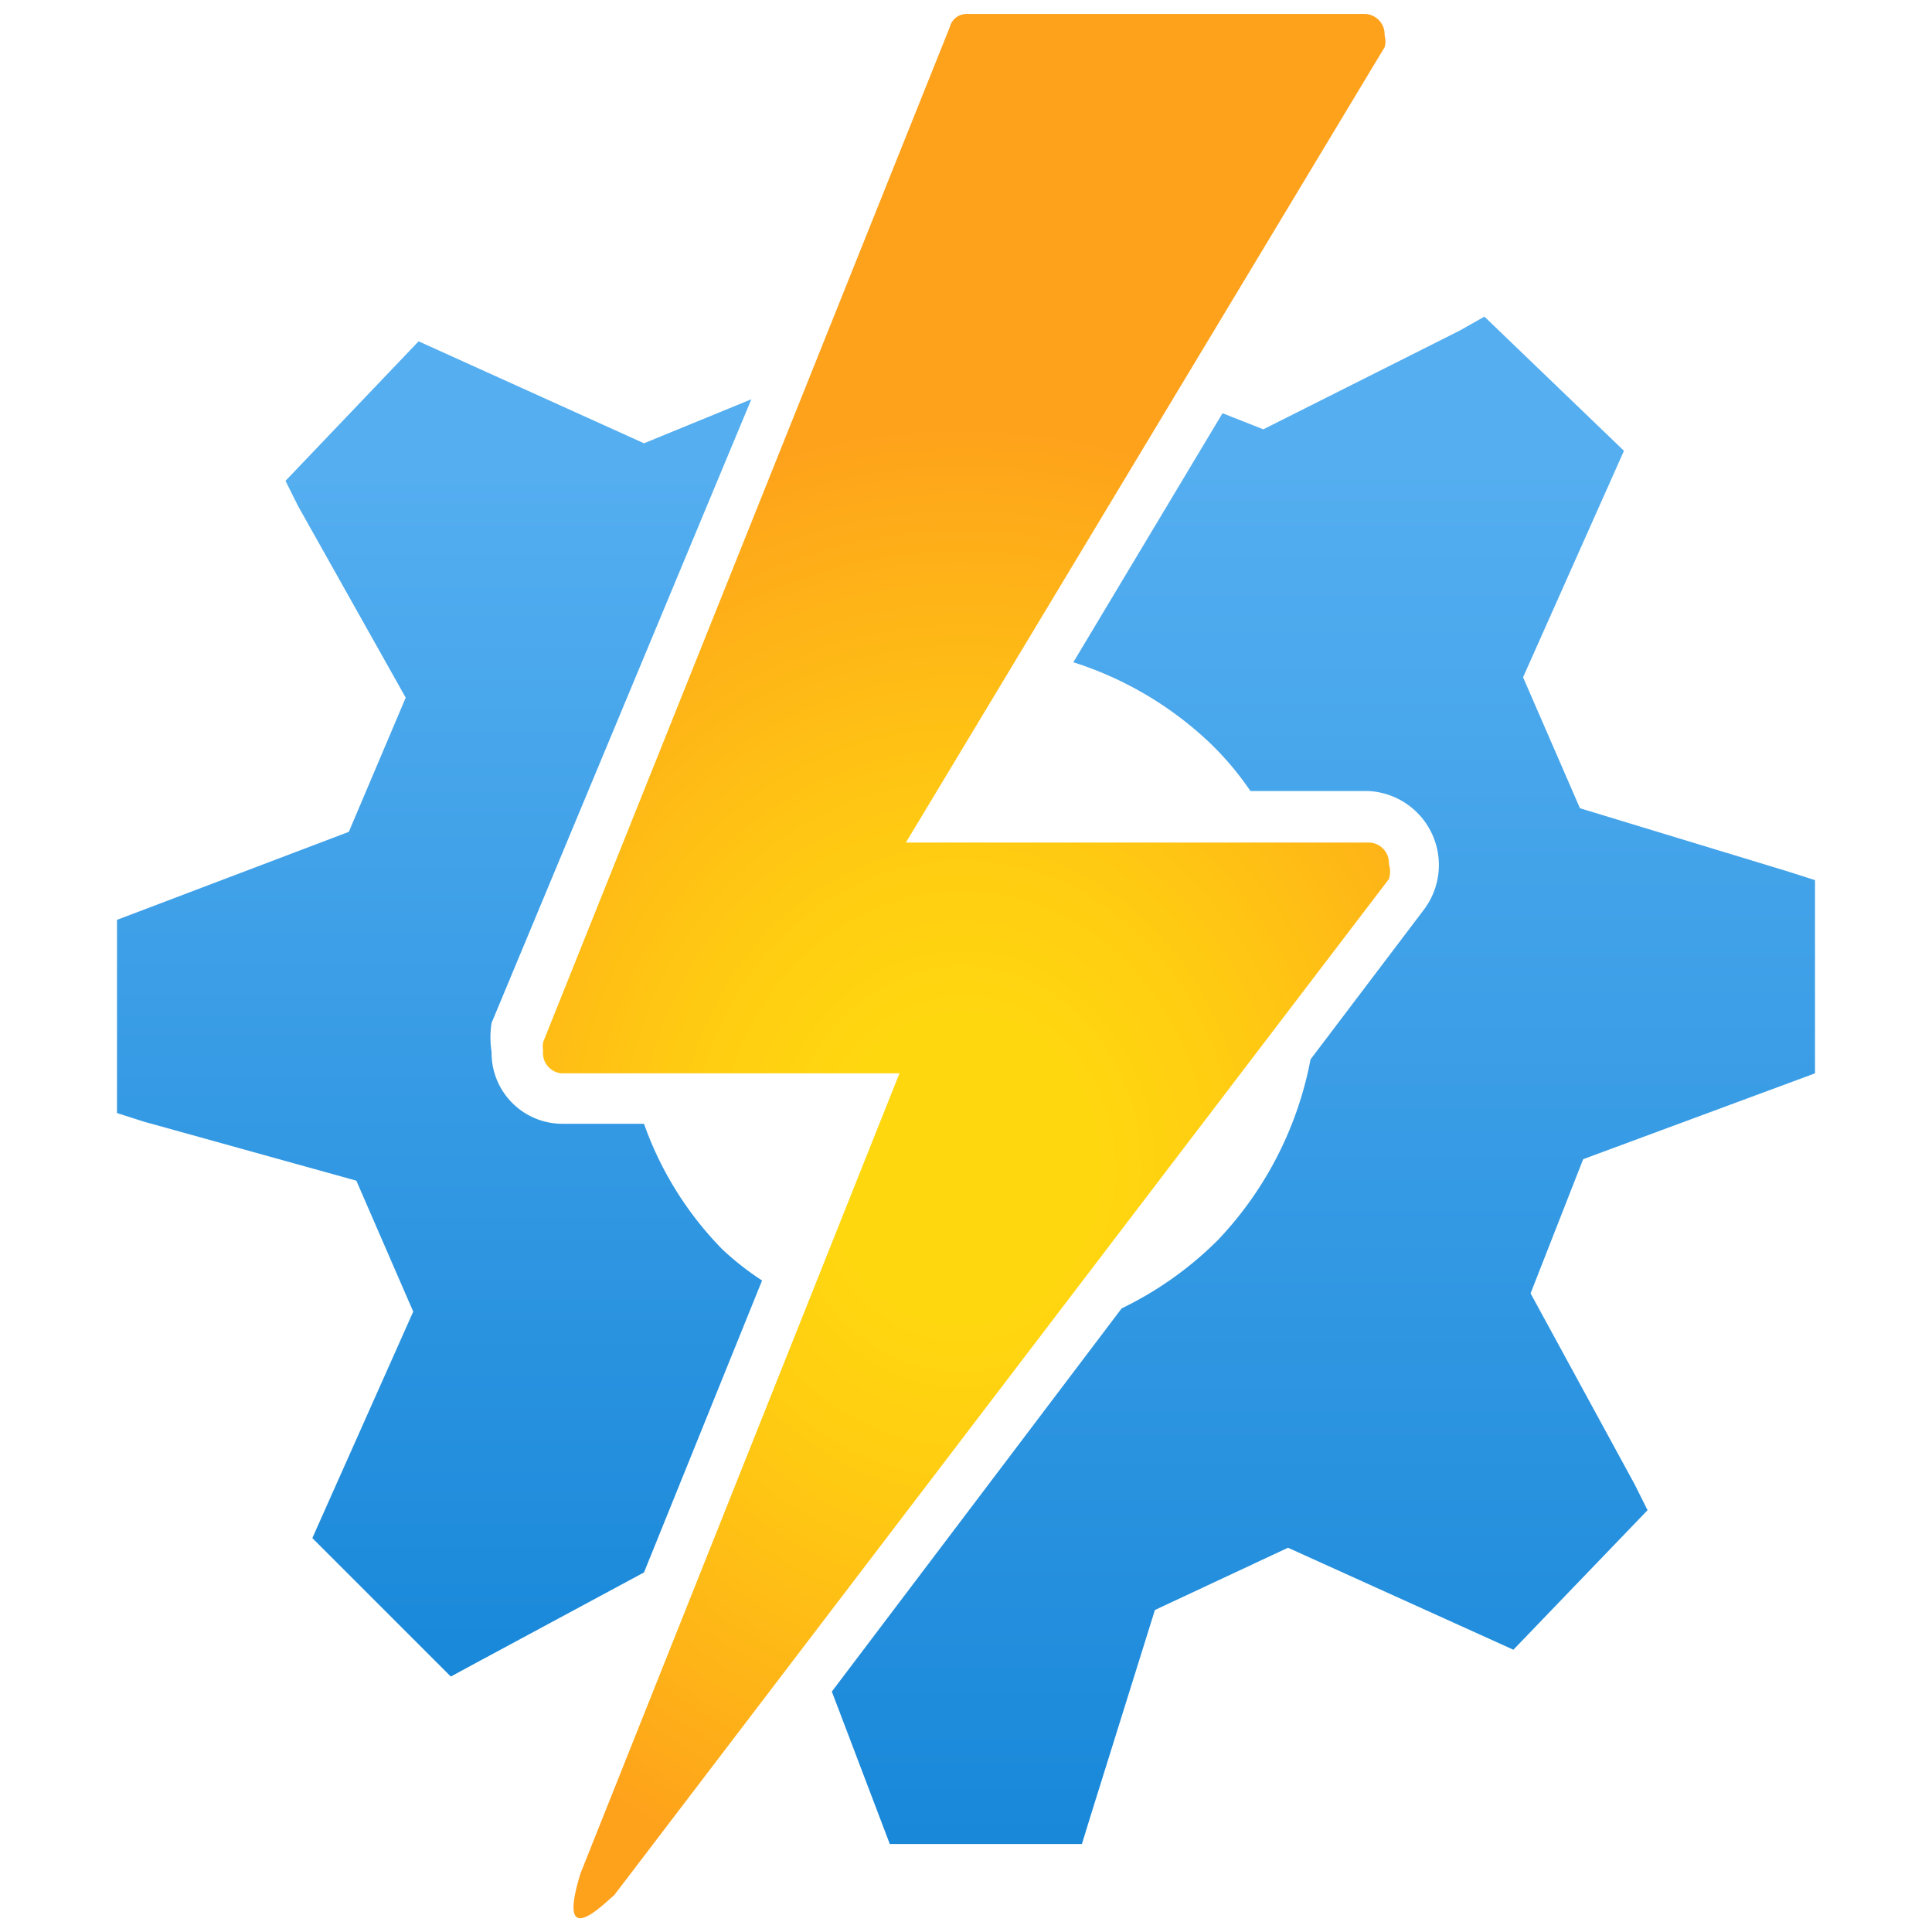
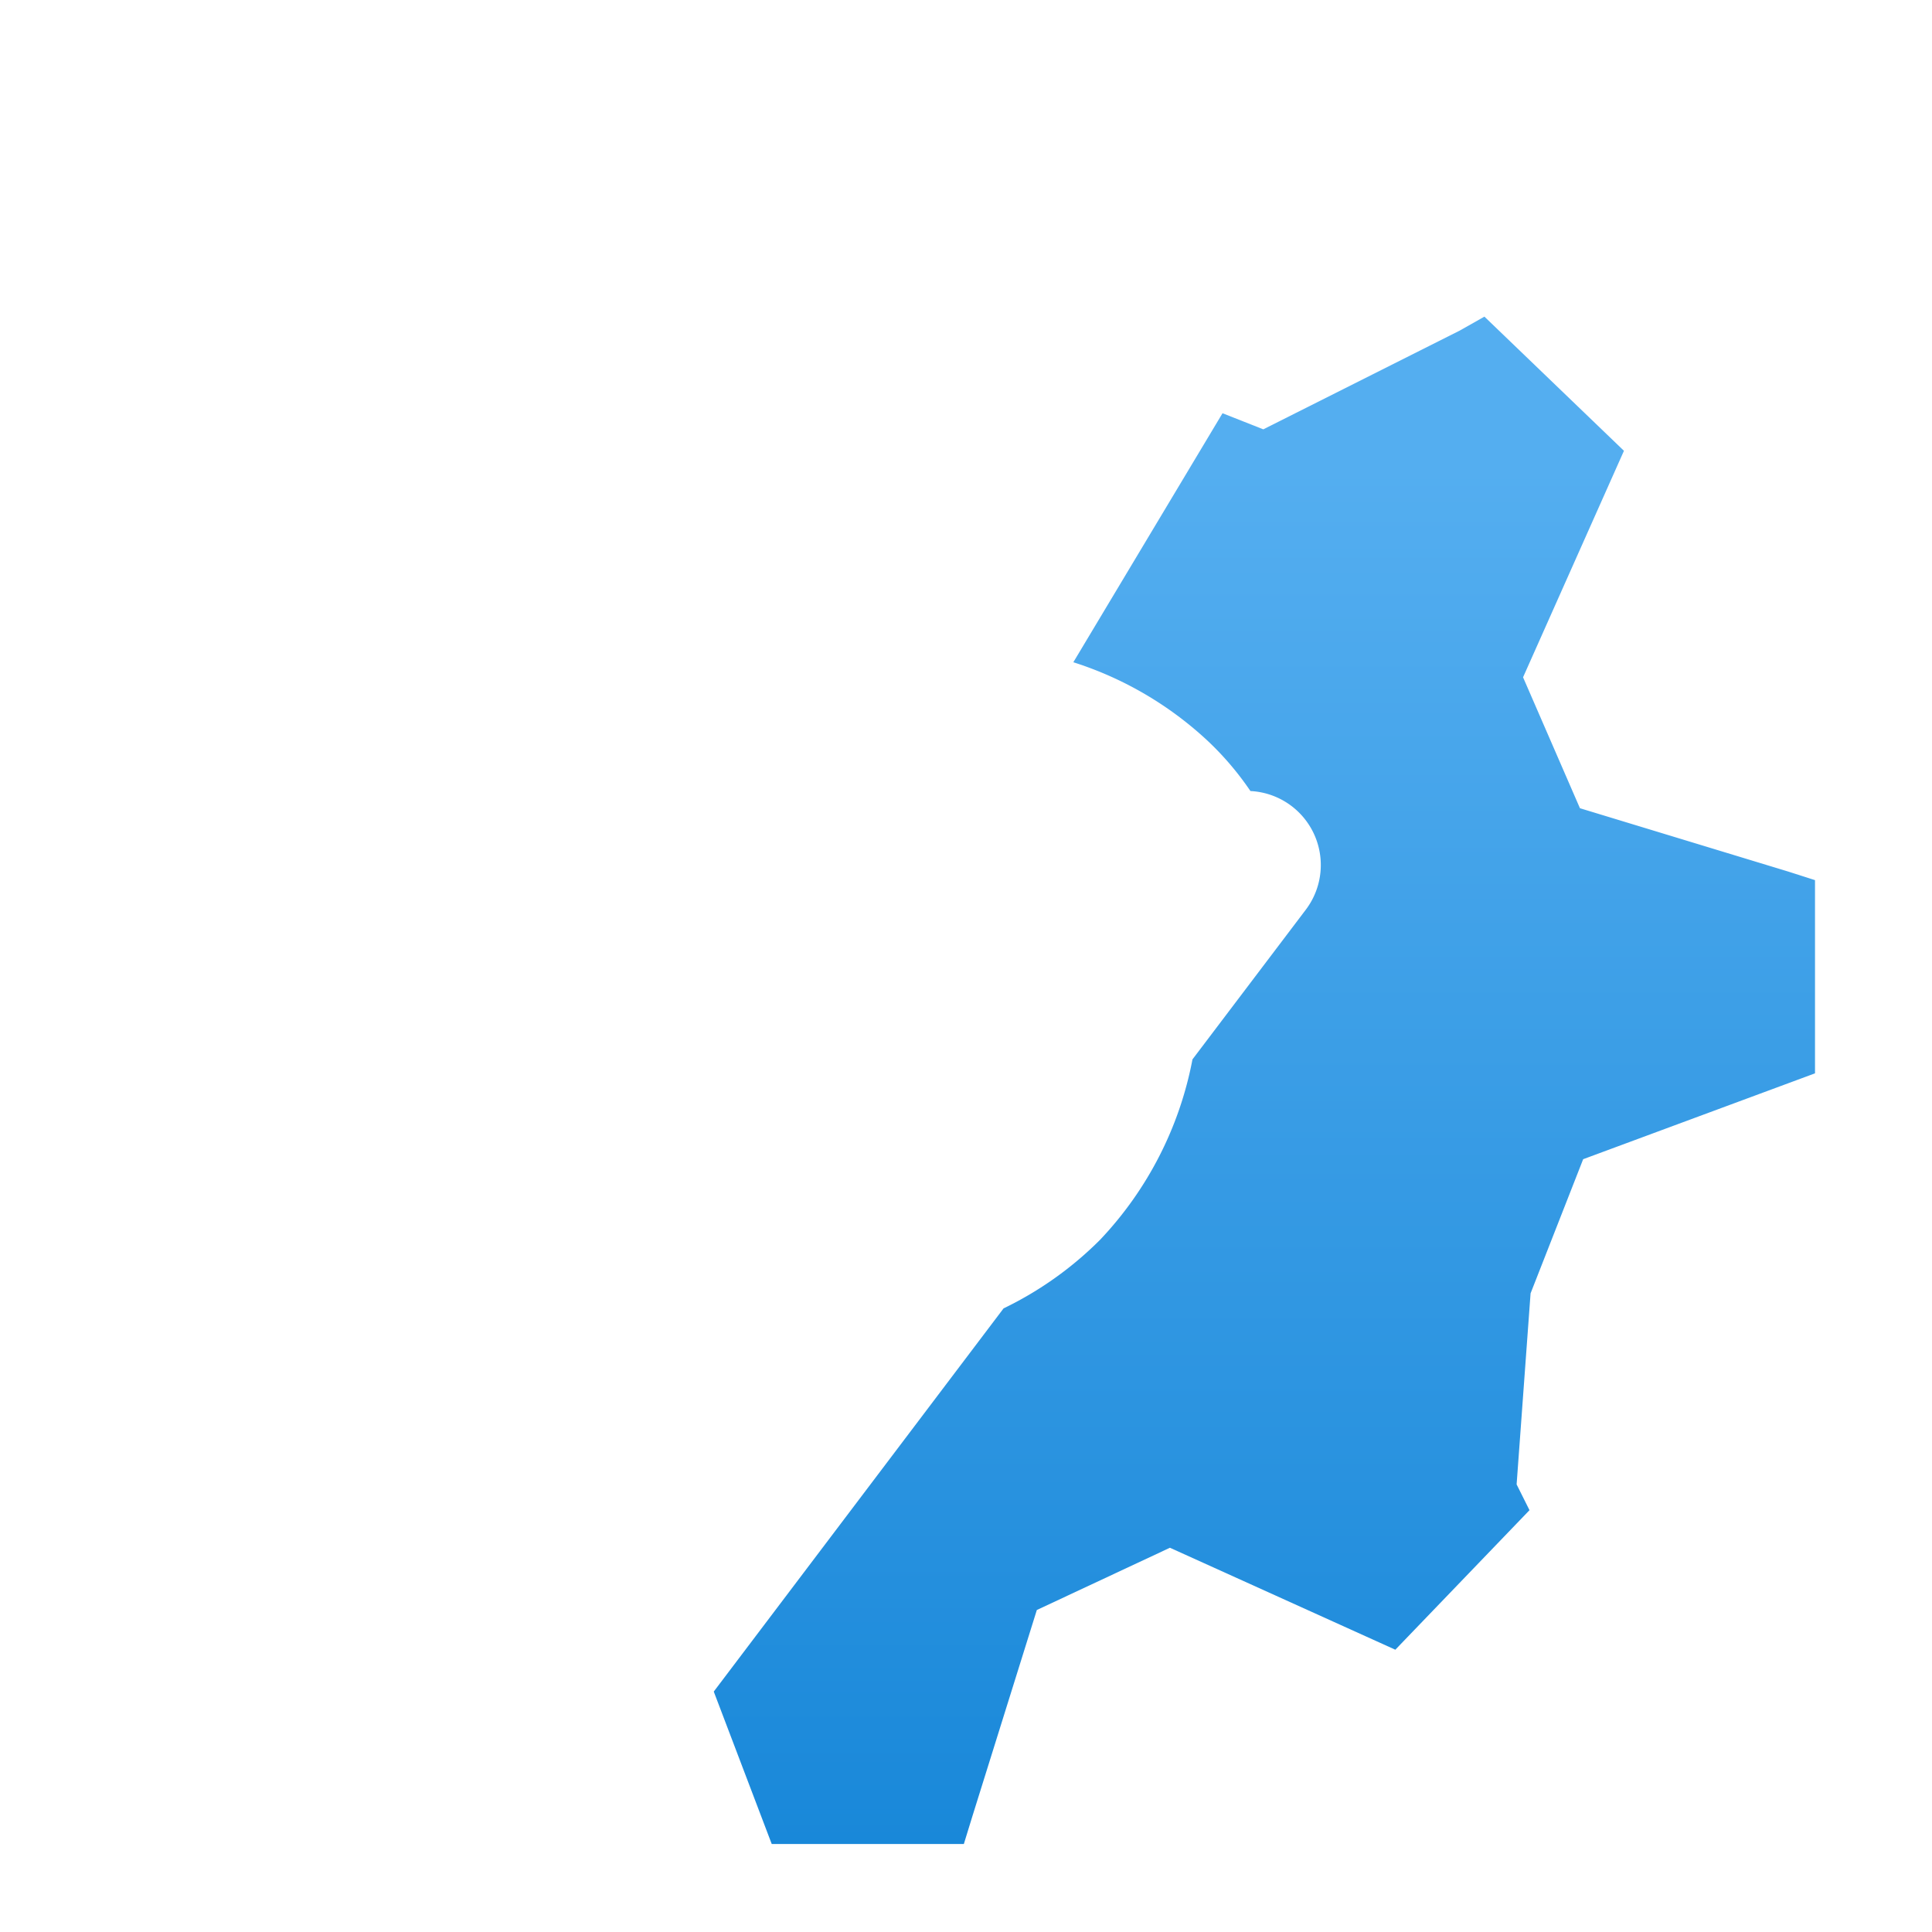
<svg xmlns="http://www.w3.org/2000/svg" xmlns:xlink="http://www.w3.org/1999/xlink" data-name="fluent_icons" viewBox="0 0 18 18">
  <defs>
    <linearGradient id="a" x1="12.33" y1="17.18" x2="12.33" y2="2.93" gradientUnits="userSpaceOnUse">
      <stop offset="0" stop-color="#1988d9" />
      <stop offset=".9" stop-color="#54aef0" />
    </linearGradient>
    <linearGradient id="c" x1="4.09" y1="15.62" x2="4.09" y2="3.18" xlink:href="#a" />
    <radialGradient id="b" cx="11.34" cy="-458.58" r="6.14" gradientTransform="matrix(1.01 0 0 1.14 -2.49 533.67)" gradientUnits="userSpaceOnUse">
      <stop offset=".2" stop-color="#ffd70f" />
      <stop offset=".44" stop-color="#ffcb12" />
      <stop offset=".87" stop-color="#feac19" />
      <stop offset="1" stop-color="#fea11b" />
    </radialGradient>
  </defs>
-   <path d="M8.38 10H5.23a.19.19 0 01-.17-.21.25.25 0 010-.08L8.85.25A.16.16 0 019 .13h3.72a.19.19 0 01.18.2.2.2 0 010 .11L8.44 7.85h4.32a.19.19 0 01.18.2.23.23 0 010 .14l-7.22 9.47c-.07.05-.55.56-.31-.21z" fill="url(#b)" />
-   <path d="M14.26 12.05l.49-1.25 2.16-.8V8.2l-.25-.08-1.94-.59-.53-1.22.94-2.11-1.3-1.25-.23.13-1.83.92-.38-.15L10 6.17a3.3 3.3 0 011.26.74 2.8 2.8 0 01.39.46h1.1a.69.69 0 01.52 1.1l-1.06 1.4a3.35 3.35 0 01-.86 1.68 3.29 3.29 0 01-.9.64l-2.7 3.57.54 1.42h1.79l.08-.26.6-1.92 1.24-.58 2.1.95 1.25-1.3-.12-.24z" fill="url(#a)" />
-   <path d="M7.1 11.93a2.63 2.63 0 01-.37-.29A3.18 3.18 0 016 10.47h-.76a.66.66 0 01-.66-.67.86.86 0 010-.27L7 3.72l-1 .41-2.1-.95-1.24 1.3.12.24 1 1.78-.53 1.25-2.16.82v1.8l.25.08 1.98.55.53 1.22-.94 2.11 1.29 1.29.24-.13L6 14.65z" fill="url(#c)" />
+   <path d="M14.26 12.05l.49-1.25 2.16-.8V8.2l-.25-.08-1.94-.59-.53-1.22.94-2.11-1.3-1.25-.23.13-1.83.92-.38-.15L10 6.17a3.3 3.3 0 011.26.74 2.8 2.8 0 01.39.46a.69.69 0 01.52 1.1l-1.06 1.4a3.35 3.35 0 01-.86 1.68 3.29 3.29 0 01-.9.64l-2.7 3.57.54 1.42h1.79l.08-.26.6-1.92 1.24-.58 2.1.95 1.25-1.3-.12-.24z" fill="url(#a)" />
</svg>